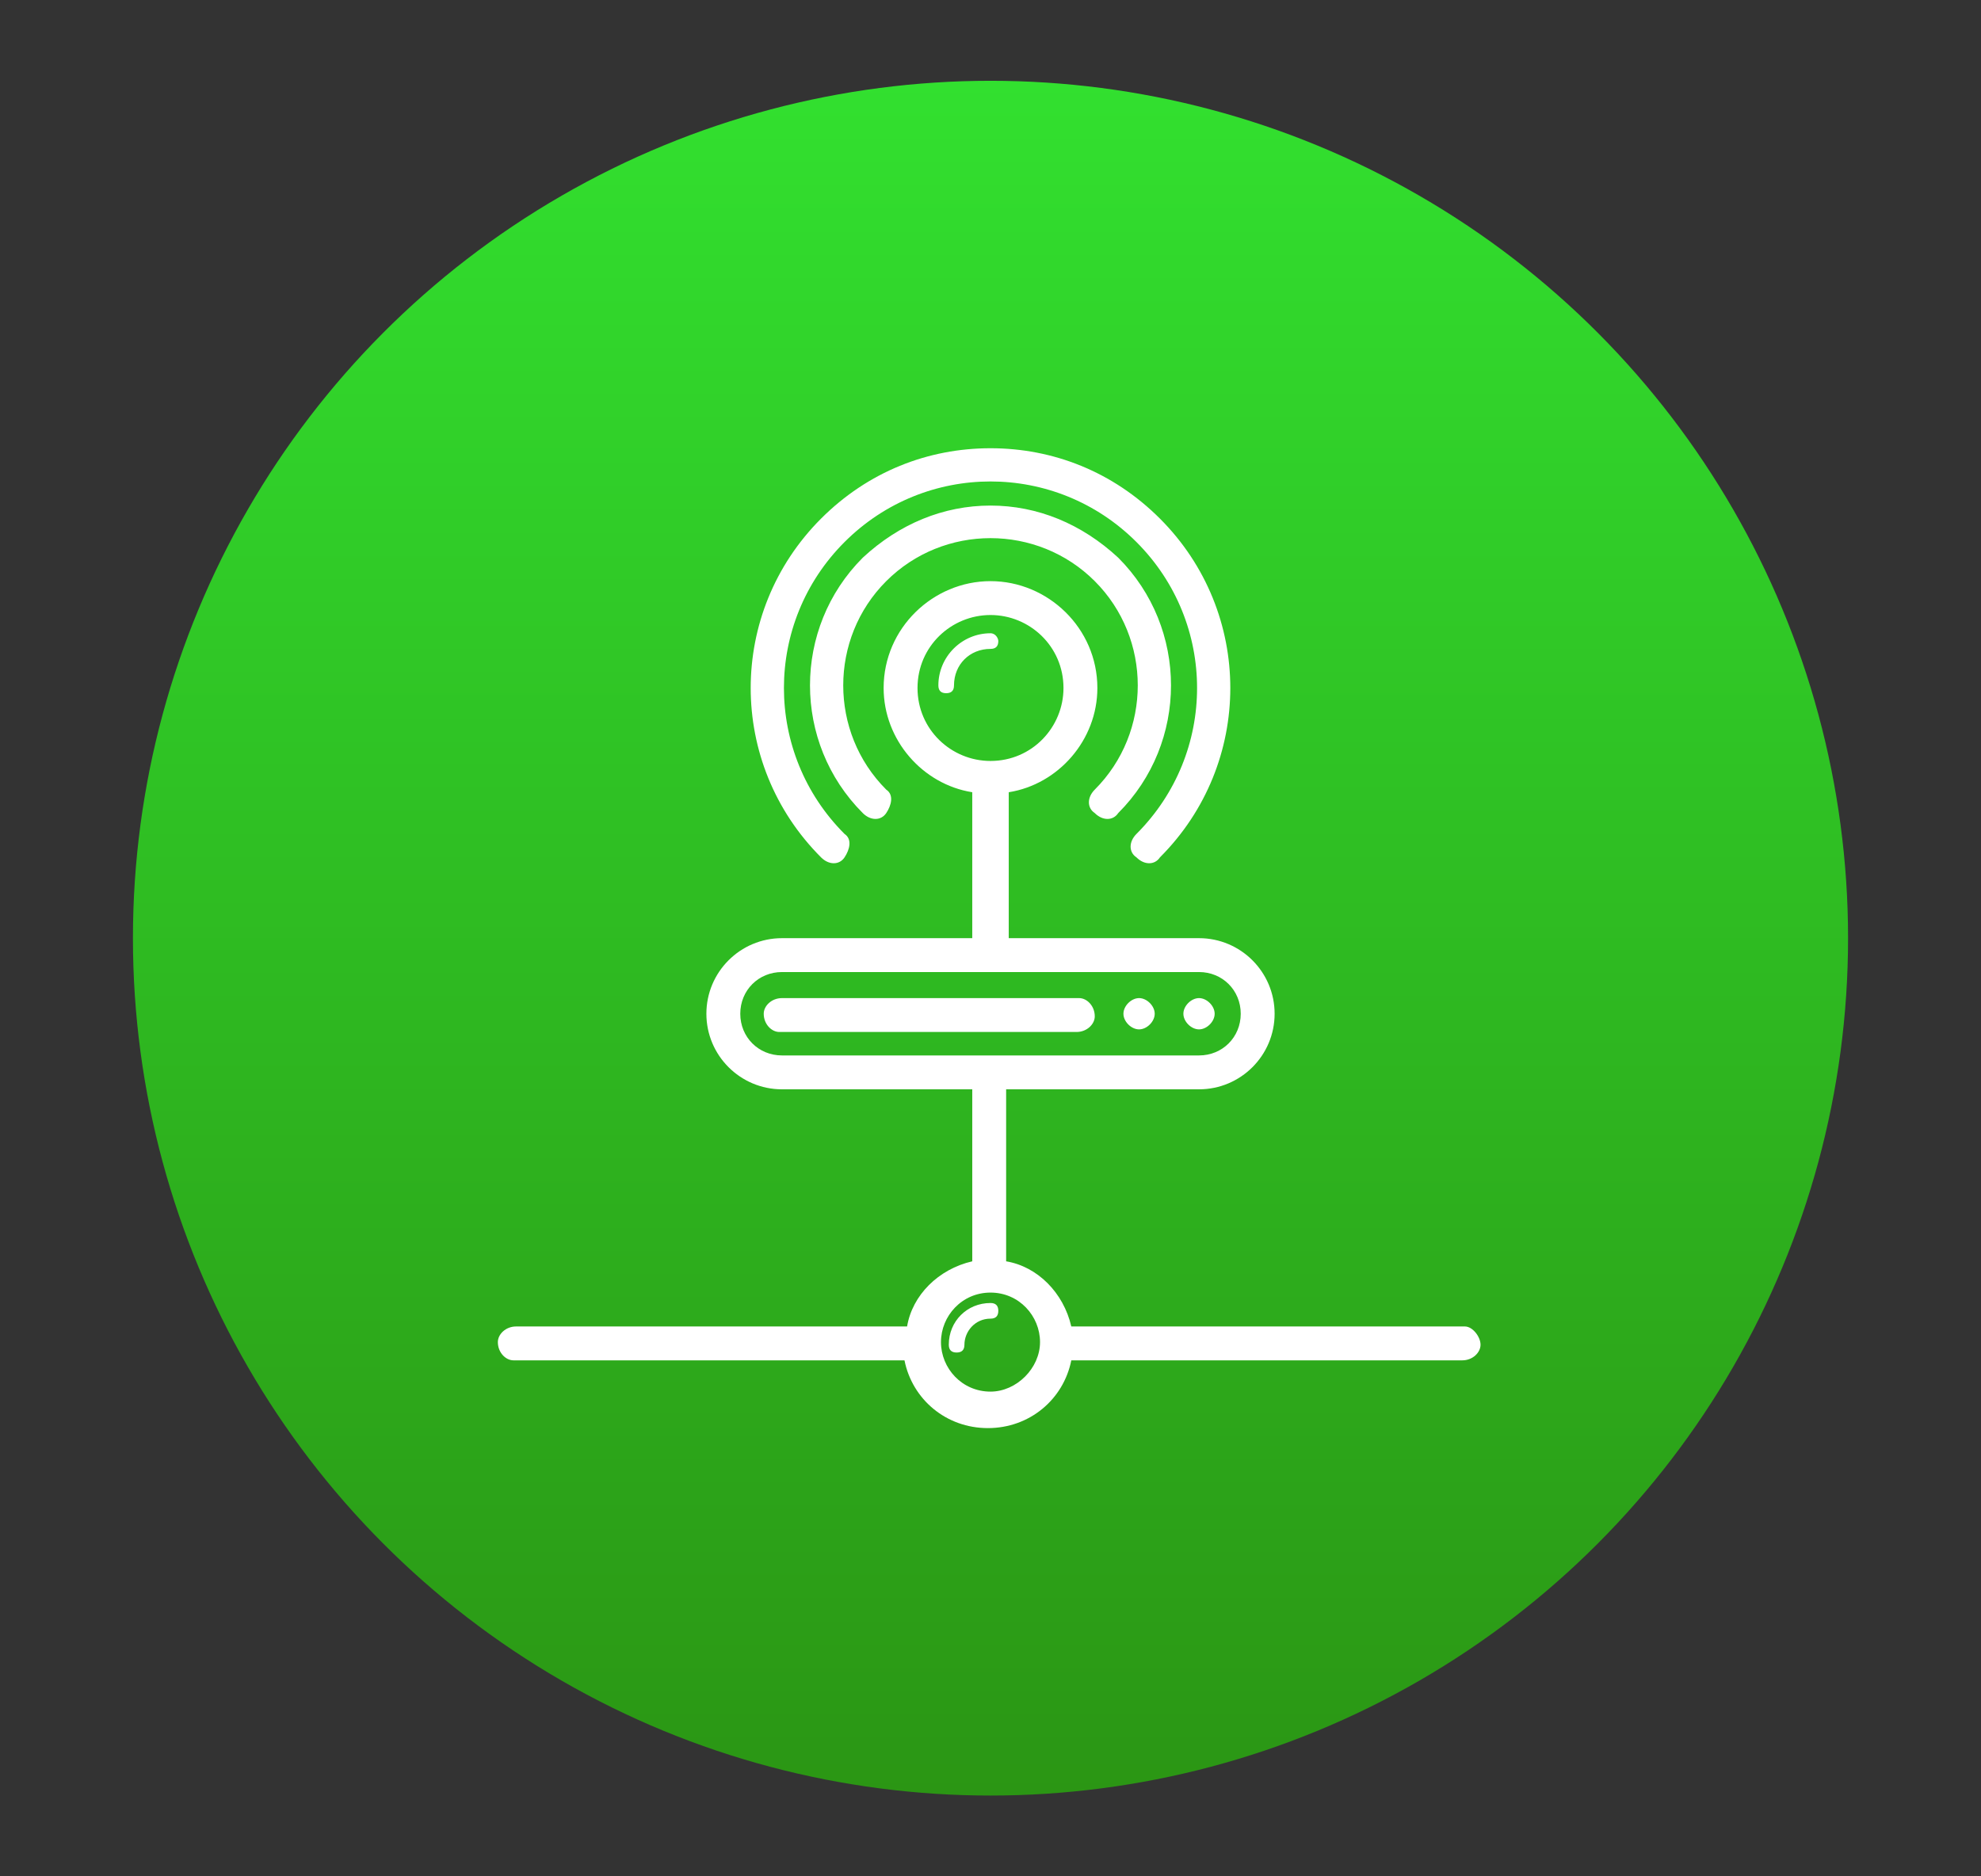
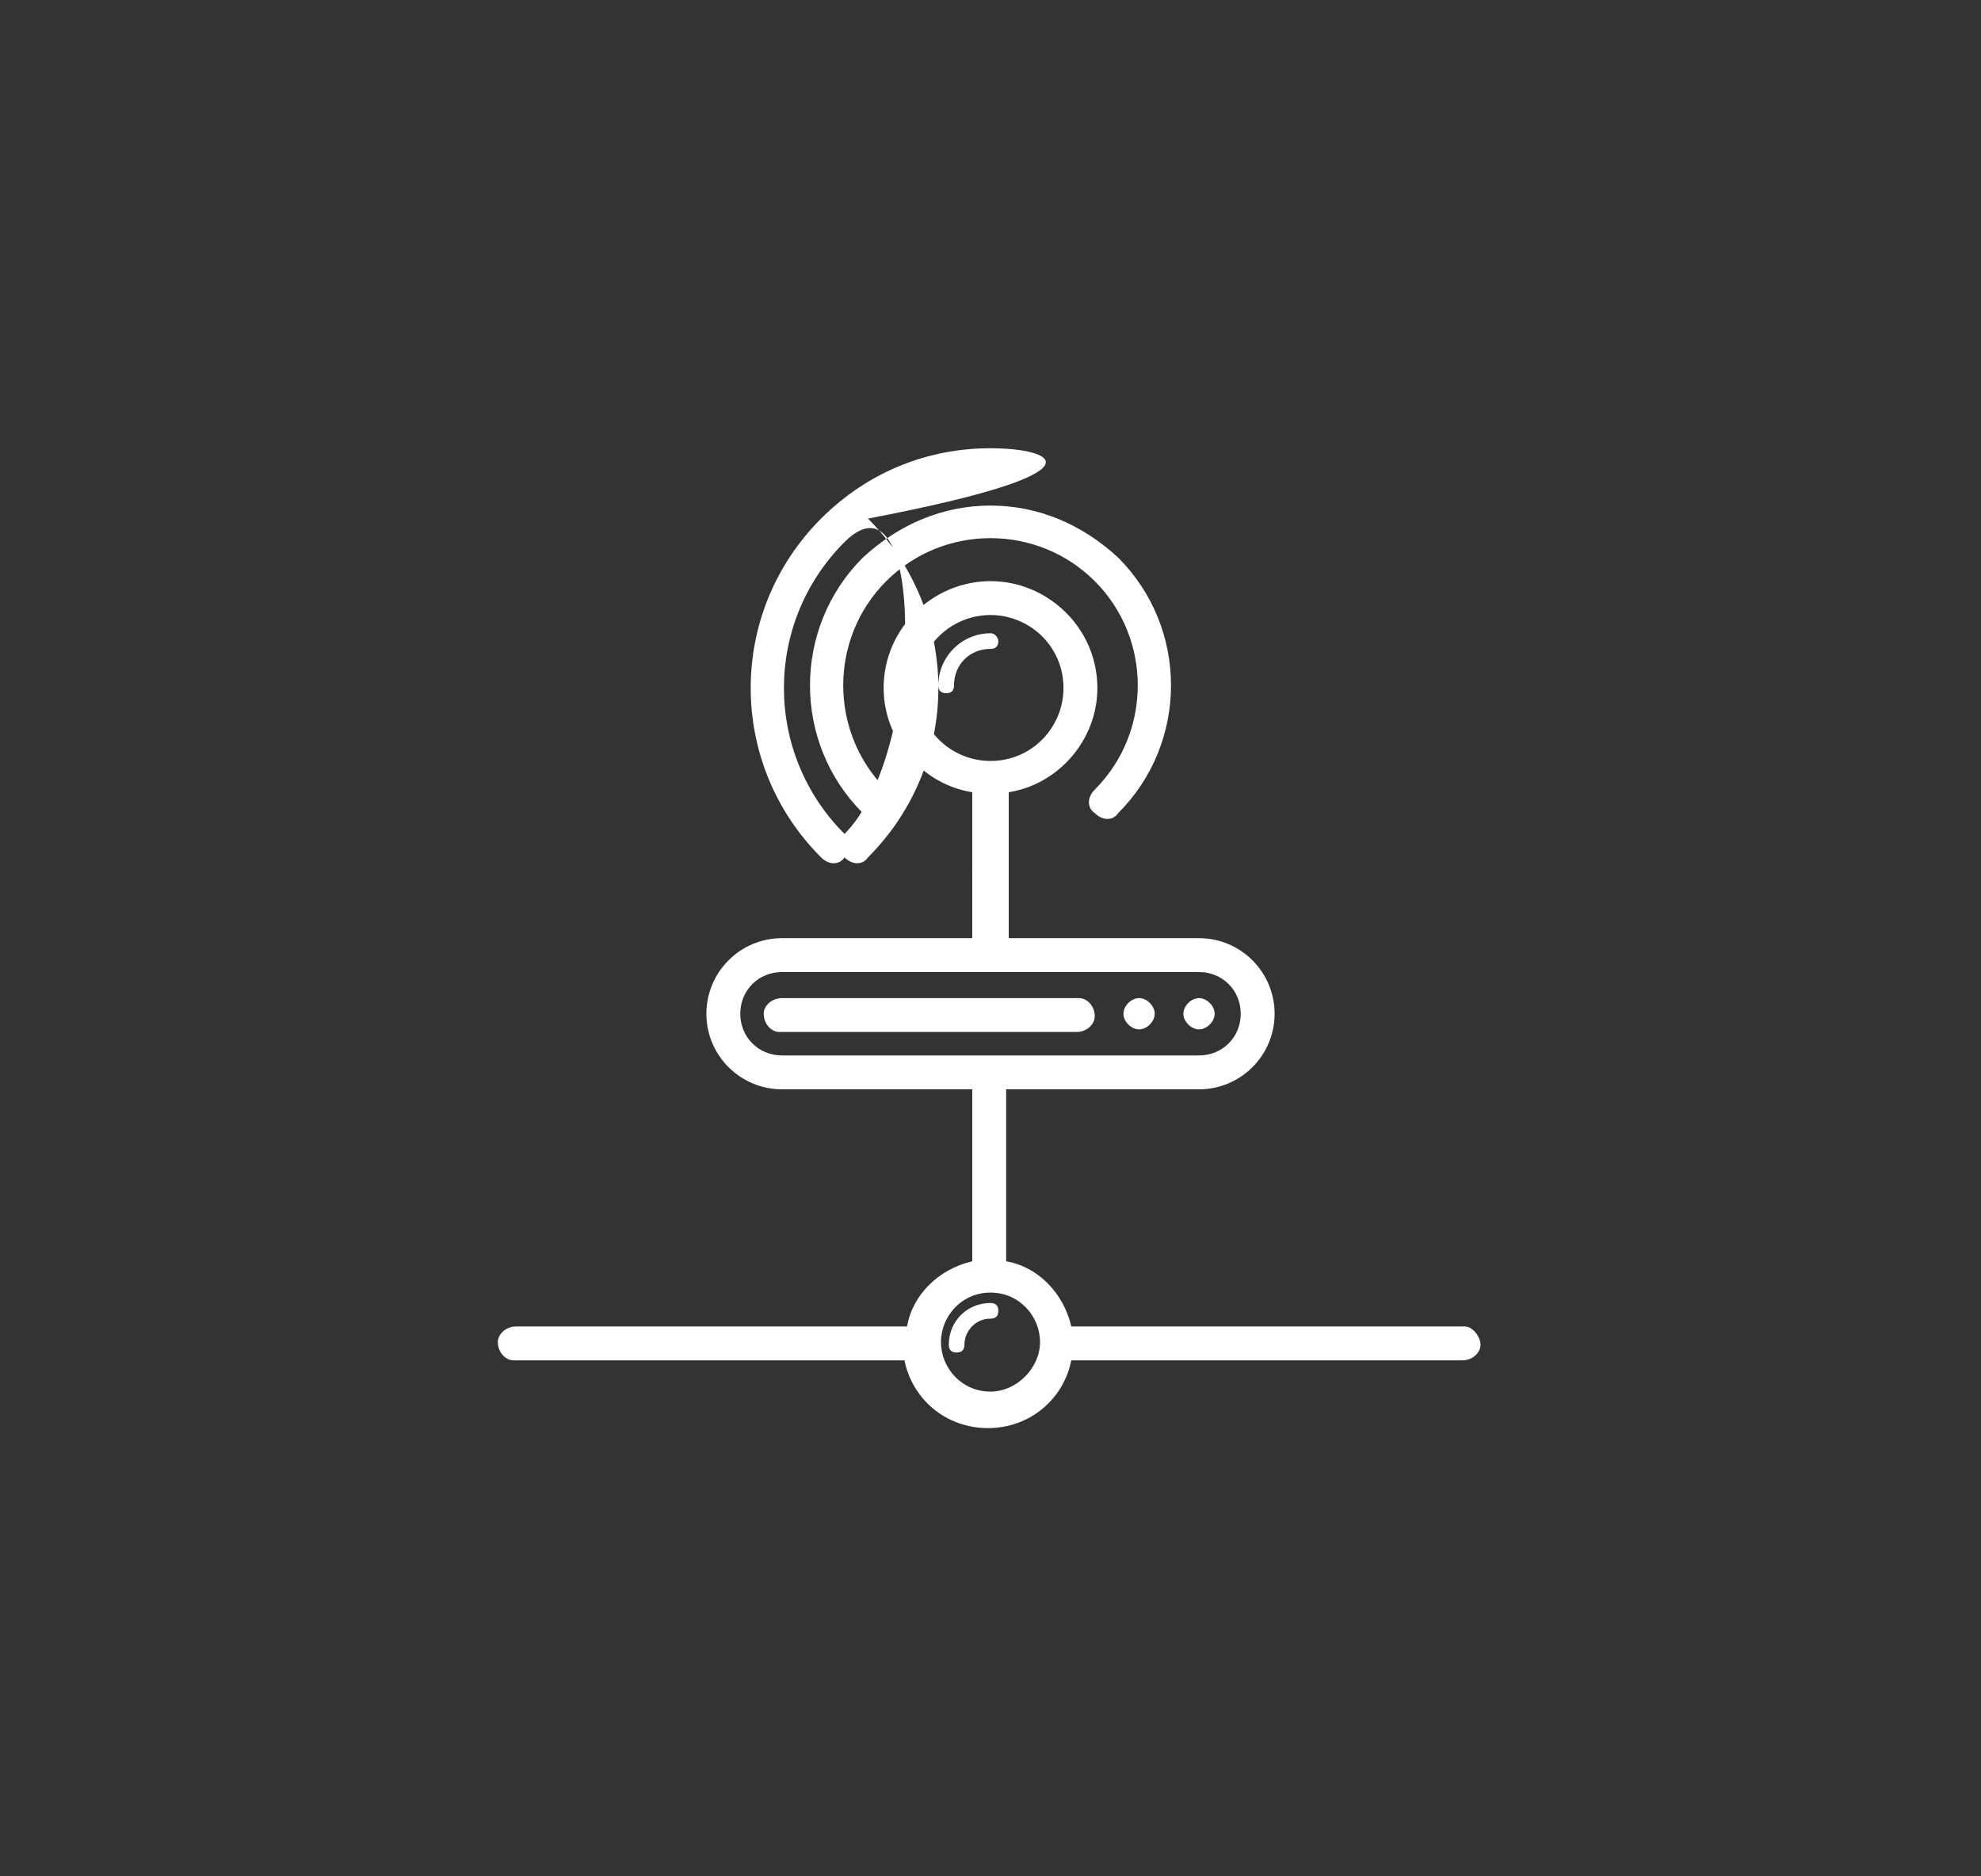
<svg xmlns="http://www.w3.org/2000/svg" version="1.1" x="0px" y="0px" viewBox="0 0 76 72" style="enable-background:new 0 0 76 72;" xml:space="preserve">
  <rect x="0" y="0" width="76" height="72" fill="#333333" stroke="none" />
  <style type="text/css">
	.st0{display:none;}
	.st1{display:inline;fill:#FFFFFF;}
	.st2{fill:url(#SVGID_1_);}
	.st3{fill:#FFFFFF;}
	.st4{fill:url(#SVGID_2_);}
	.st5{fill:url(#SVGID_3_);}
	.st6{fill:#FFFFFF;stroke:#FFFFFF;stroke-width:0.5;stroke-miterlimit:10;}
	.st7{fill:url(#SVGID_4_);}
	.st8{fill:url(#SVGID_5_);}
	.st9{fill:url(#SVGID_6_);}
	.st10{fill:#FFFFFF;stroke:#FFFFFF;stroke-width:0.75;stroke-miterlimit:10;}
</style>
  <g id="circle">
    <g id="Capa_2" class="st0">
      <rect x="-64.3" y="-341.6" class="st1" width="856.3" height="612.6" />
    </g>
    <linearGradient id="SVGID_1_" gradientUnits="userSpaceOnUse" x1="38" y1="3.125" x2="38" y2="68.875">
      <stop offset="0" style="stop-color:#32E02F" />
      <stop offset="1" style="stop-color:#2B9614" />
    </linearGradient>
-     <circle class="st2" cx="38" cy="36" r="32.9" />
    <g>
-       <path id="path11770_1_" class="st3" d="M38,17.2c-2.4,0-4.7,0.9-6.5,2.7c-3.6,3.6-3.6,9.4,0,13c0.3,0.3,0.7,0.3,0.9,0    s0.3-0.7,0-0.9l0,0c-3.1-3.1-3.1-8.1,0-11.2s8.1-3.1,11.2,0s3.1,8.1,0,11.2c-0.3,0.3-0.3,0.7,0,0.9c0.3,0.3,0.7,0.3,0.9,0    c3.6-3.6,3.6-9.4,0-13C42.7,18.1,40.4,17.2,38,17.2z M38,19.4c-1.8,0-3.5,0.7-4.9,2c-2.7,2.7-2.7,7.1,0,9.8c0.3,0.3,0.7,0.3,0.9,0    s0.3-0.7,0-0.9c0,0,0,0,0,0c-2.2-2.2-2.2-5.8,0-8s5.8-2.2,8,0s2.2,5.8,0,8c-0.3,0.3-0.3,0.7,0,0.9c0.3,0.3,0.7,0.3,0.9,0    c0,0,0,0,0,0c2.7-2.7,2.7-7.1,0-9.8C41.5,20.1,39.8,19.4,38,19.4z M38,22.3c-2.2,0-4.1,1.8-4.1,4.1c0,2,1.5,3.7,3.4,4V36H30    c-1.6,0-2.9,1.3-2.9,2.9s1.3,2.9,2.9,2.9h7.3c0,0,0,0,0,0v6.5c0,0,0,0,0,0.1c-1.3,0.3-2.3,1.3-2.5,2.5c0,0,0,0-0.1,0H19.8    c-0.4,0-0.7,0.3-0.7,0.6c0,0.4,0.3,0.7,0.6,0.7c0,0,0,0,0,0h14.9c0,0,0,0,0.1,0c0.3,1.5,1.6,2.6,3.2,2.6c1.6,0,2.9-1.1,3.2-2.6    c0,0,0,0,0.1,0h14.9c0.4,0,0.7-0.3,0.7-0.6s-0.3-0.7-0.6-0.7c0,0,0,0,0,0H41.2c0,0,0,0-0.1,0c-0.3-1.3-1.3-2.3-2.5-2.5    c0,0,0,0,0-0.1v-6.5c0,0,0,0,0,0H46c1.6,0,2.9-1.3,2.9-2.9c0-1.6-1.3-2.9-2.9-2.9h-7.3v-5.6c1.9-0.3,3.4-2,3.4-4    C42.1,24.1,40.2,22.3,38,22.3z M38,23.6c1.5,0,2.8,1.2,2.8,2.8c0,1.5-1.2,2.8-2.8,2.8c-1.5,0-2.8-1.2-2.8-2.8    C35.2,24.8,36.5,23.6,38,23.6z M38,24.3c-1.1,0-2,0.9-2,2c0,0.2,0.1,0.3,0.3,0.3c0.2,0,0.3-0.1,0.3-0.3c0,0,0,0,0,0    c0-0.8,0.6-1.4,1.4-1.4c0.2,0,0.3-0.1,0.3-0.3C38.3,24.5,38.2,24.3,38,24.3C38,24.3,38,24.3,38,24.3z M30,37.3h16    c0.9,0,1.6,0.7,1.6,1.6s-0.7,1.6-1.6,1.6H30c-0.9,0-1.6-0.7-1.6-1.6S29.1,37.3,30,37.3z M30,38.3c-0.4,0-0.7,0.3-0.7,0.6    c0,0.4,0.3,0.7,0.6,0.7c0,0,0,0,0,0h11.4c0.4,0,0.7-0.3,0.7-0.6c0-0.4-0.3-0.7-0.6-0.7c0,0,0,0,0,0H30z M43.7,38.3    c-0.3,0-0.6,0.3-0.6,0.6v0c0,0.3,0.3,0.6,0.6,0.6h0c0.3,0,0.6-0.3,0.6-0.6v0C44.3,38.6,44,38.3,43.7,38.3L43.7,38.3z M46,38.3    c-0.3,0-0.6,0.3-0.6,0.6v0c0,0.3,0.3,0.6,0.6,0.6h0c0.3,0,0.6-0.3,0.6-0.6v0C46.6,38.6,46.3,38.3,46,38.3L46,38.3z M38,49.6    c1.1,0,1.9,0.9,1.9,1.9s-0.9,1.9-1.9,1.9c-1.1,0-1.9-0.9-1.9-1.9S36.9,49.6,38,49.6z M38,50c-0.9,0-1.6,0.7-1.6,1.6    c0,0.2,0.1,0.3,0.3,0.3c0.2,0,0.3-0.1,0.3-0.3c0,0,0,0,0,0c0-0.5,0.4-1,1-1c0.2,0,0.3-0.1,0.3-0.3C38.3,50.1,38.2,50,38,50    C38,50,38,50,38,50z" />
+       <path id="path11770_1_" class="st3" d="M38,17.2c-2.4,0-4.7,0.9-6.5,2.7c-3.6,3.6-3.6,9.4,0,13c0.3,0.3,0.7,0.3,0.9,0    s0.3-0.7,0-0.9l0,0c-3.1-3.1-3.1-8.1,0-11.2s3.1,8.1,0,11.2c-0.3,0.3-0.3,0.7,0,0.9c0.3,0.3,0.7,0.3,0.9,0    c3.6-3.6,3.6-9.4,0-13C42.7,18.1,40.4,17.2,38,17.2z M38,19.4c-1.8,0-3.5,0.7-4.9,2c-2.7,2.7-2.7,7.1,0,9.8c0.3,0.3,0.7,0.3,0.9,0    s0.3-0.7,0-0.9c0,0,0,0,0,0c-2.2-2.2-2.2-5.8,0-8s5.8-2.2,8,0s2.2,5.8,0,8c-0.3,0.3-0.3,0.7,0,0.9c0.3,0.3,0.7,0.3,0.9,0    c0,0,0,0,0,0c2.7-2.7,2.7-7.1,0-9.8C41.5,20.1,39.8,19.4,38,19.4z M38,22.3c-2.2,0-4.1,1.8-4.1,4.1c0,2,1.5,3.7,3.4,4V36H30    c-1.6,0-2.9,1.3-2.9,2.9s1.3,2.9,2.9,2.9h7.3c0,0,0,0,0,0v6.5c0,0,0,0,0,0.1c-1.3,0.3-2.3,1.3-2.5,2.5c0,0,0,0-0.1,0H19.8    c-0.4,0-0.7,0.3-0.7,0.6c0,0.4,0.3,0.7,0.6,0.7c0,0,0,0,0,0h14.9c0,0,0,0,0.1,0c0.3,1.5,1.6,2.6,3.2,2.6c1.6,0,2.9-1.1,3.2-2.6    c0,0,0,0,0.1,0h14.9c0.4,0,0.7-0.3,0.7-0.6s-0.3-0.7-0.6-0.7c0,0,0,0,0,0H41.2c0,0,0,0-0.1,0c-0.3-1.3-1.3-2.3-2.5-2.5    c0,0,0,0,0-0.1v-6.5c0,0,0,0,0,0H46c1.6,0,2.9-1.3,2.9-2.9c0-1.6-1.3-2.9-2.9-2.9h-7.3v-5.6c1.9-0.3,3.4-2,3.4-4    C42.1,24.1,40.2,22.3,38,22.3z M38,23.6c1.5,0,2.8,1.2,2.8,2.8c0,1.5-1.2,2.8-2.8,2.8c-1.5,0-2.8-1.2-2.8-2.8    C35.2,24.8,36.5,23.6,38,23.6z M38,24.3c-1.1,0-2,0.9-2,2c0,0.2,0.1,0.3,0.3,0.3c0.2,0,0.3-0.1,0.3-0.3c0,0,0,0,0,0    c0-0.8,0.6-1.4,1.4-1.4c0.2,0,0.3-0.1,0.3-0.3C38.3,24.5,38.2,24.3,38,24.3C38,24.3,38,24.3,38,24.3z M30,37.3h16    c0.9,0,1.6,0.7,1.6,1.6s-0.7,1.6-1.6,1.6H30c-0.9,0-1.6-0.7-1.6-1.6S29.1,37.3,30,37.3z M30,38.3c-0.4,0-0.7,0.3-0.7,0.6    c0,0.4,0.3,0.7,0.6,0.7c0,0,0,0,0,0h11.4c0.4,0,0.7-0.3,0.7-0.6c0-0.4-0.3-0.7-0.6-0.7c0,0,0,0,0,0H30z M43.7,38.3    c-0.3,0-0.6,0.3-0.6,0.6v0c0,0.3,0.3,0.6,0.6,0.6h0c0.3,0,0.6-0.3,0.6-0.6v0C44.3,38.6,44,38.3,43.7,38.3L43.7,38.3z M46,38.3    c-0.3,0-0.6,0.3-0.6,0.6v0c0,0.3,0.3,0.6,0.6,0.6h0c0.3,0,0.6-0.3,0.6-0.6v0C46.6,38.6,46.3,38.3,46,38.3L46,38.3z M38,49.6    c1.1,0,1.9,0.9,1.9,1.9s-0.9,1.9-1.9,1.9c-1.1,0-1.9-0.9-1.9-1.9S36.9,49.6,38,49.6z M38,50c-0.9,0-1.6,0.7-1.6,1.6    c0,0.2,0.1,0.3,0.3,0.3c0.2,0,0.3-0.1,0.3-0.3c0,0,0,0,0,0c0-0.5,0.4-1,1-1c0.2,0,0.3-0.1,0.3-0.3C38.3,50.1,38.2,50,38,50    C38,50,38,50,38,50z" />
    </g>
  </g>
  <g id="label">
</g>
</svg>